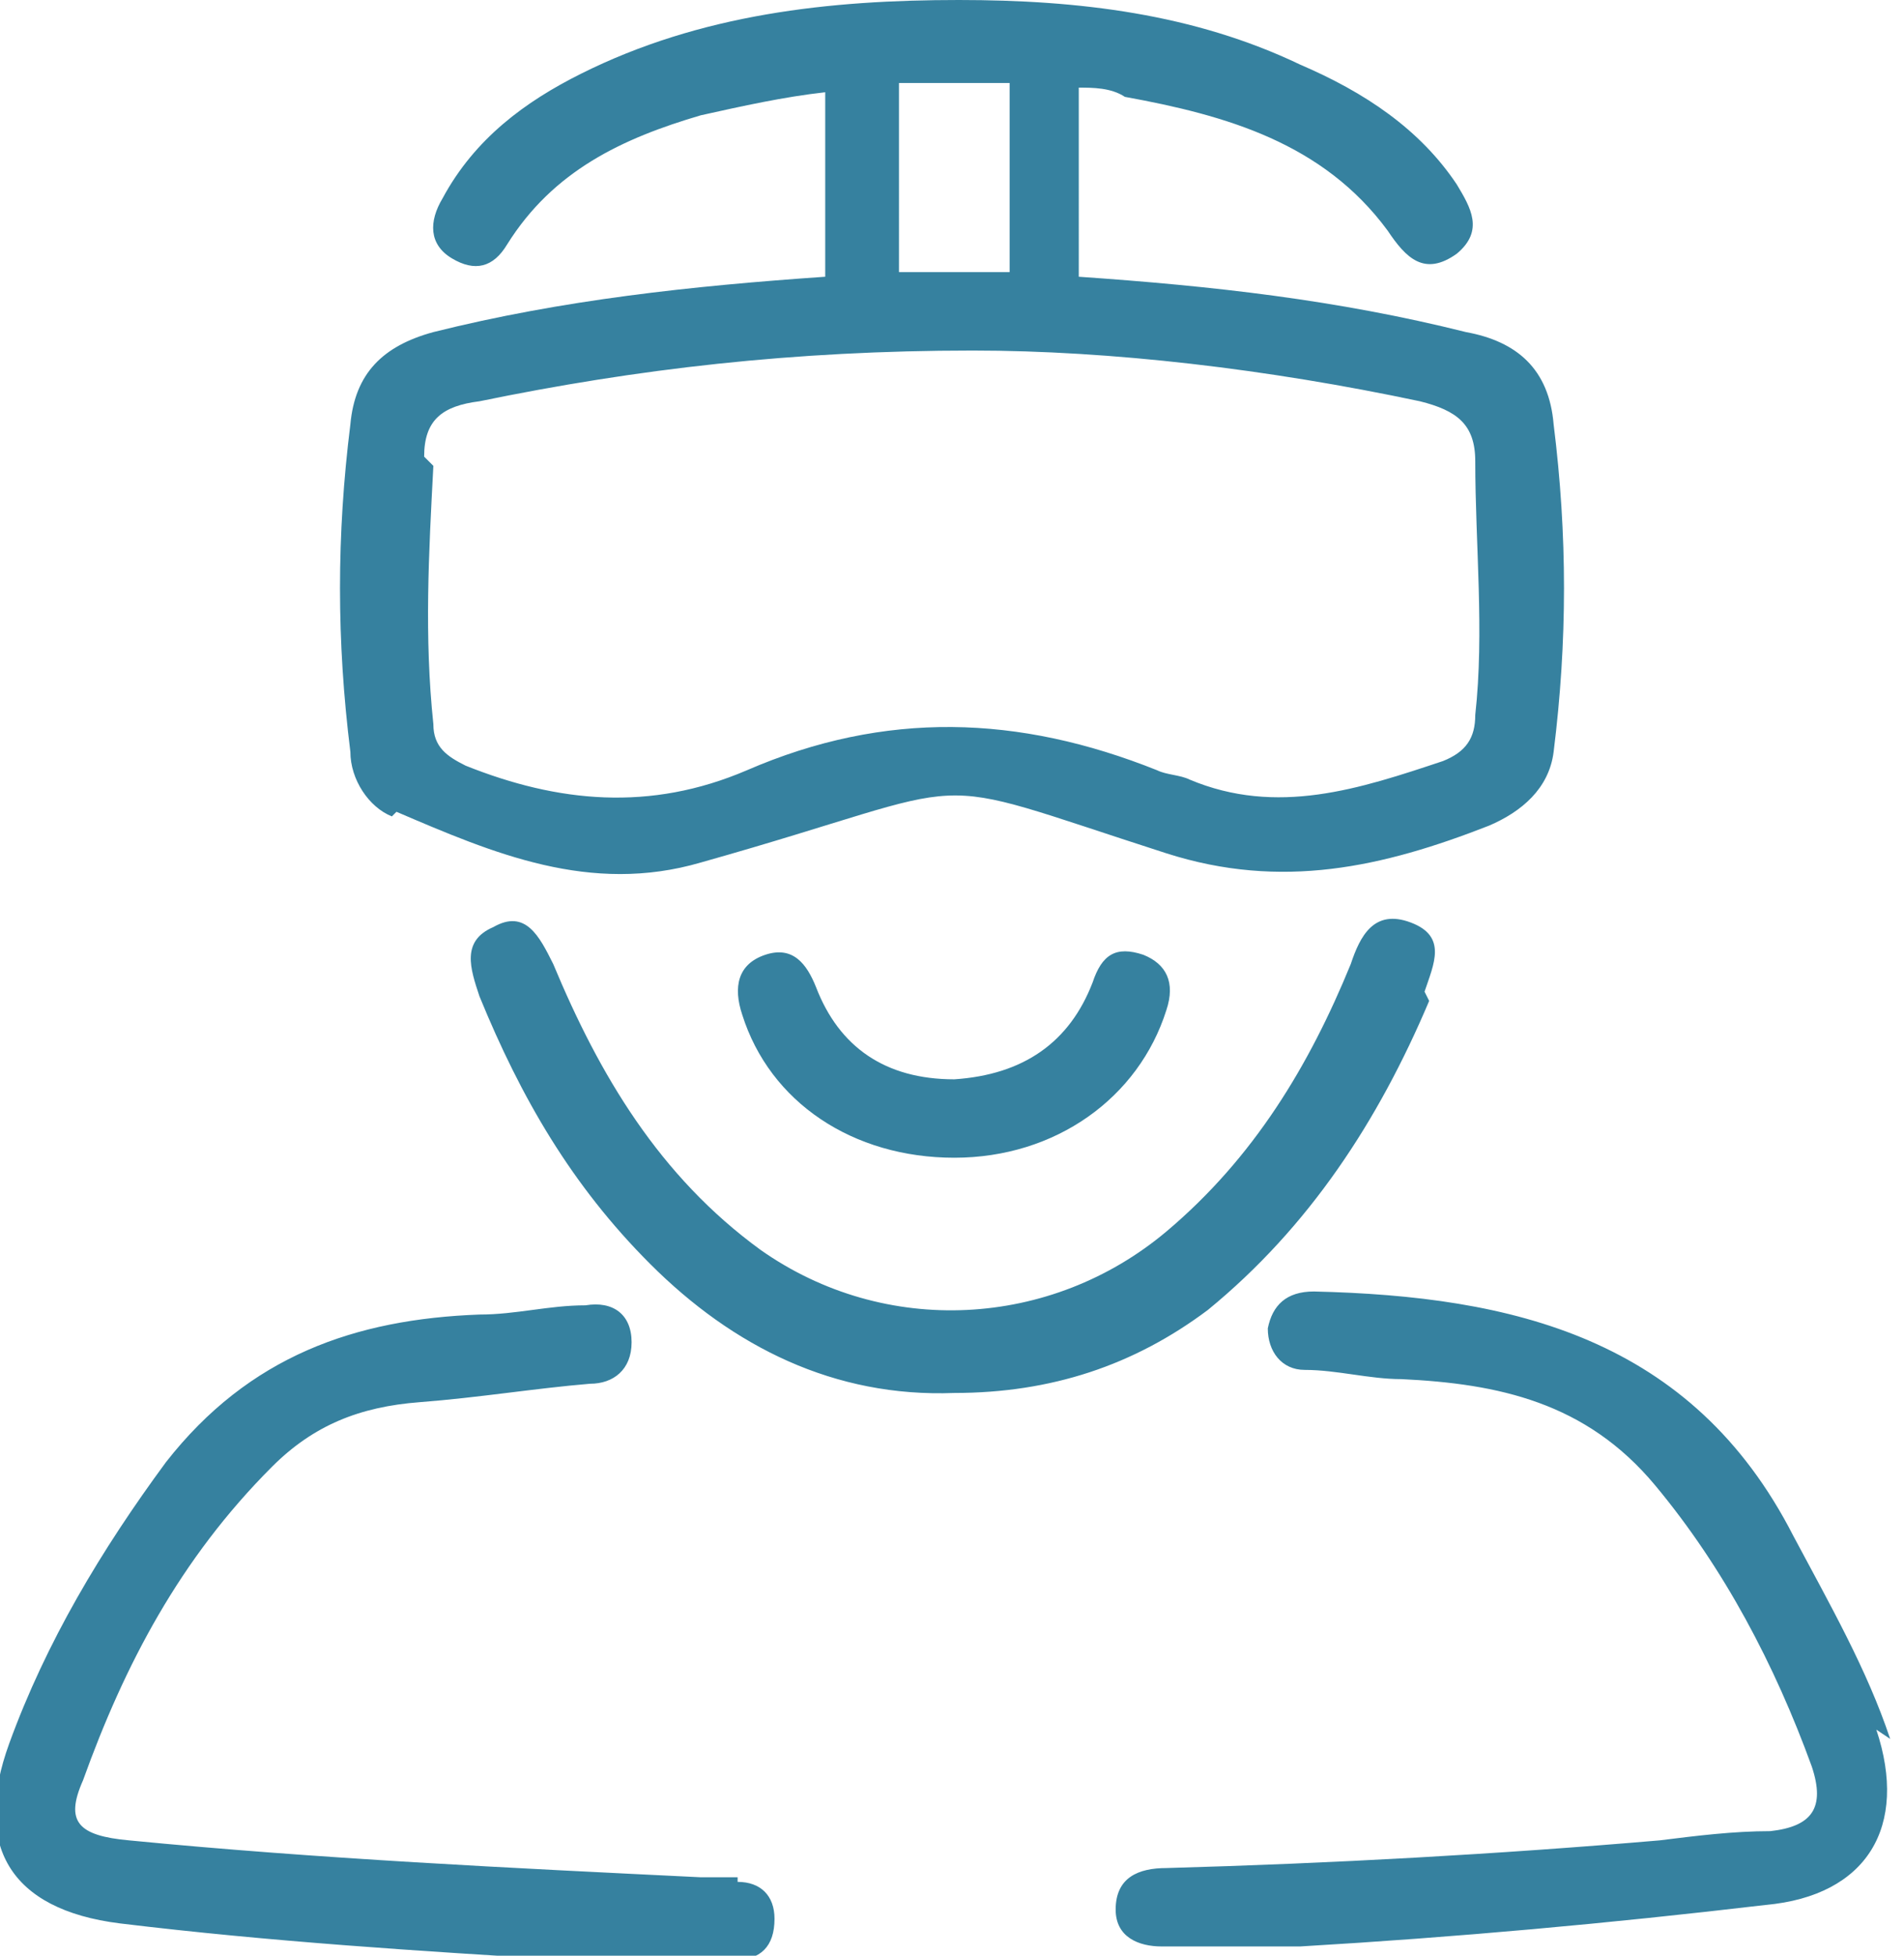
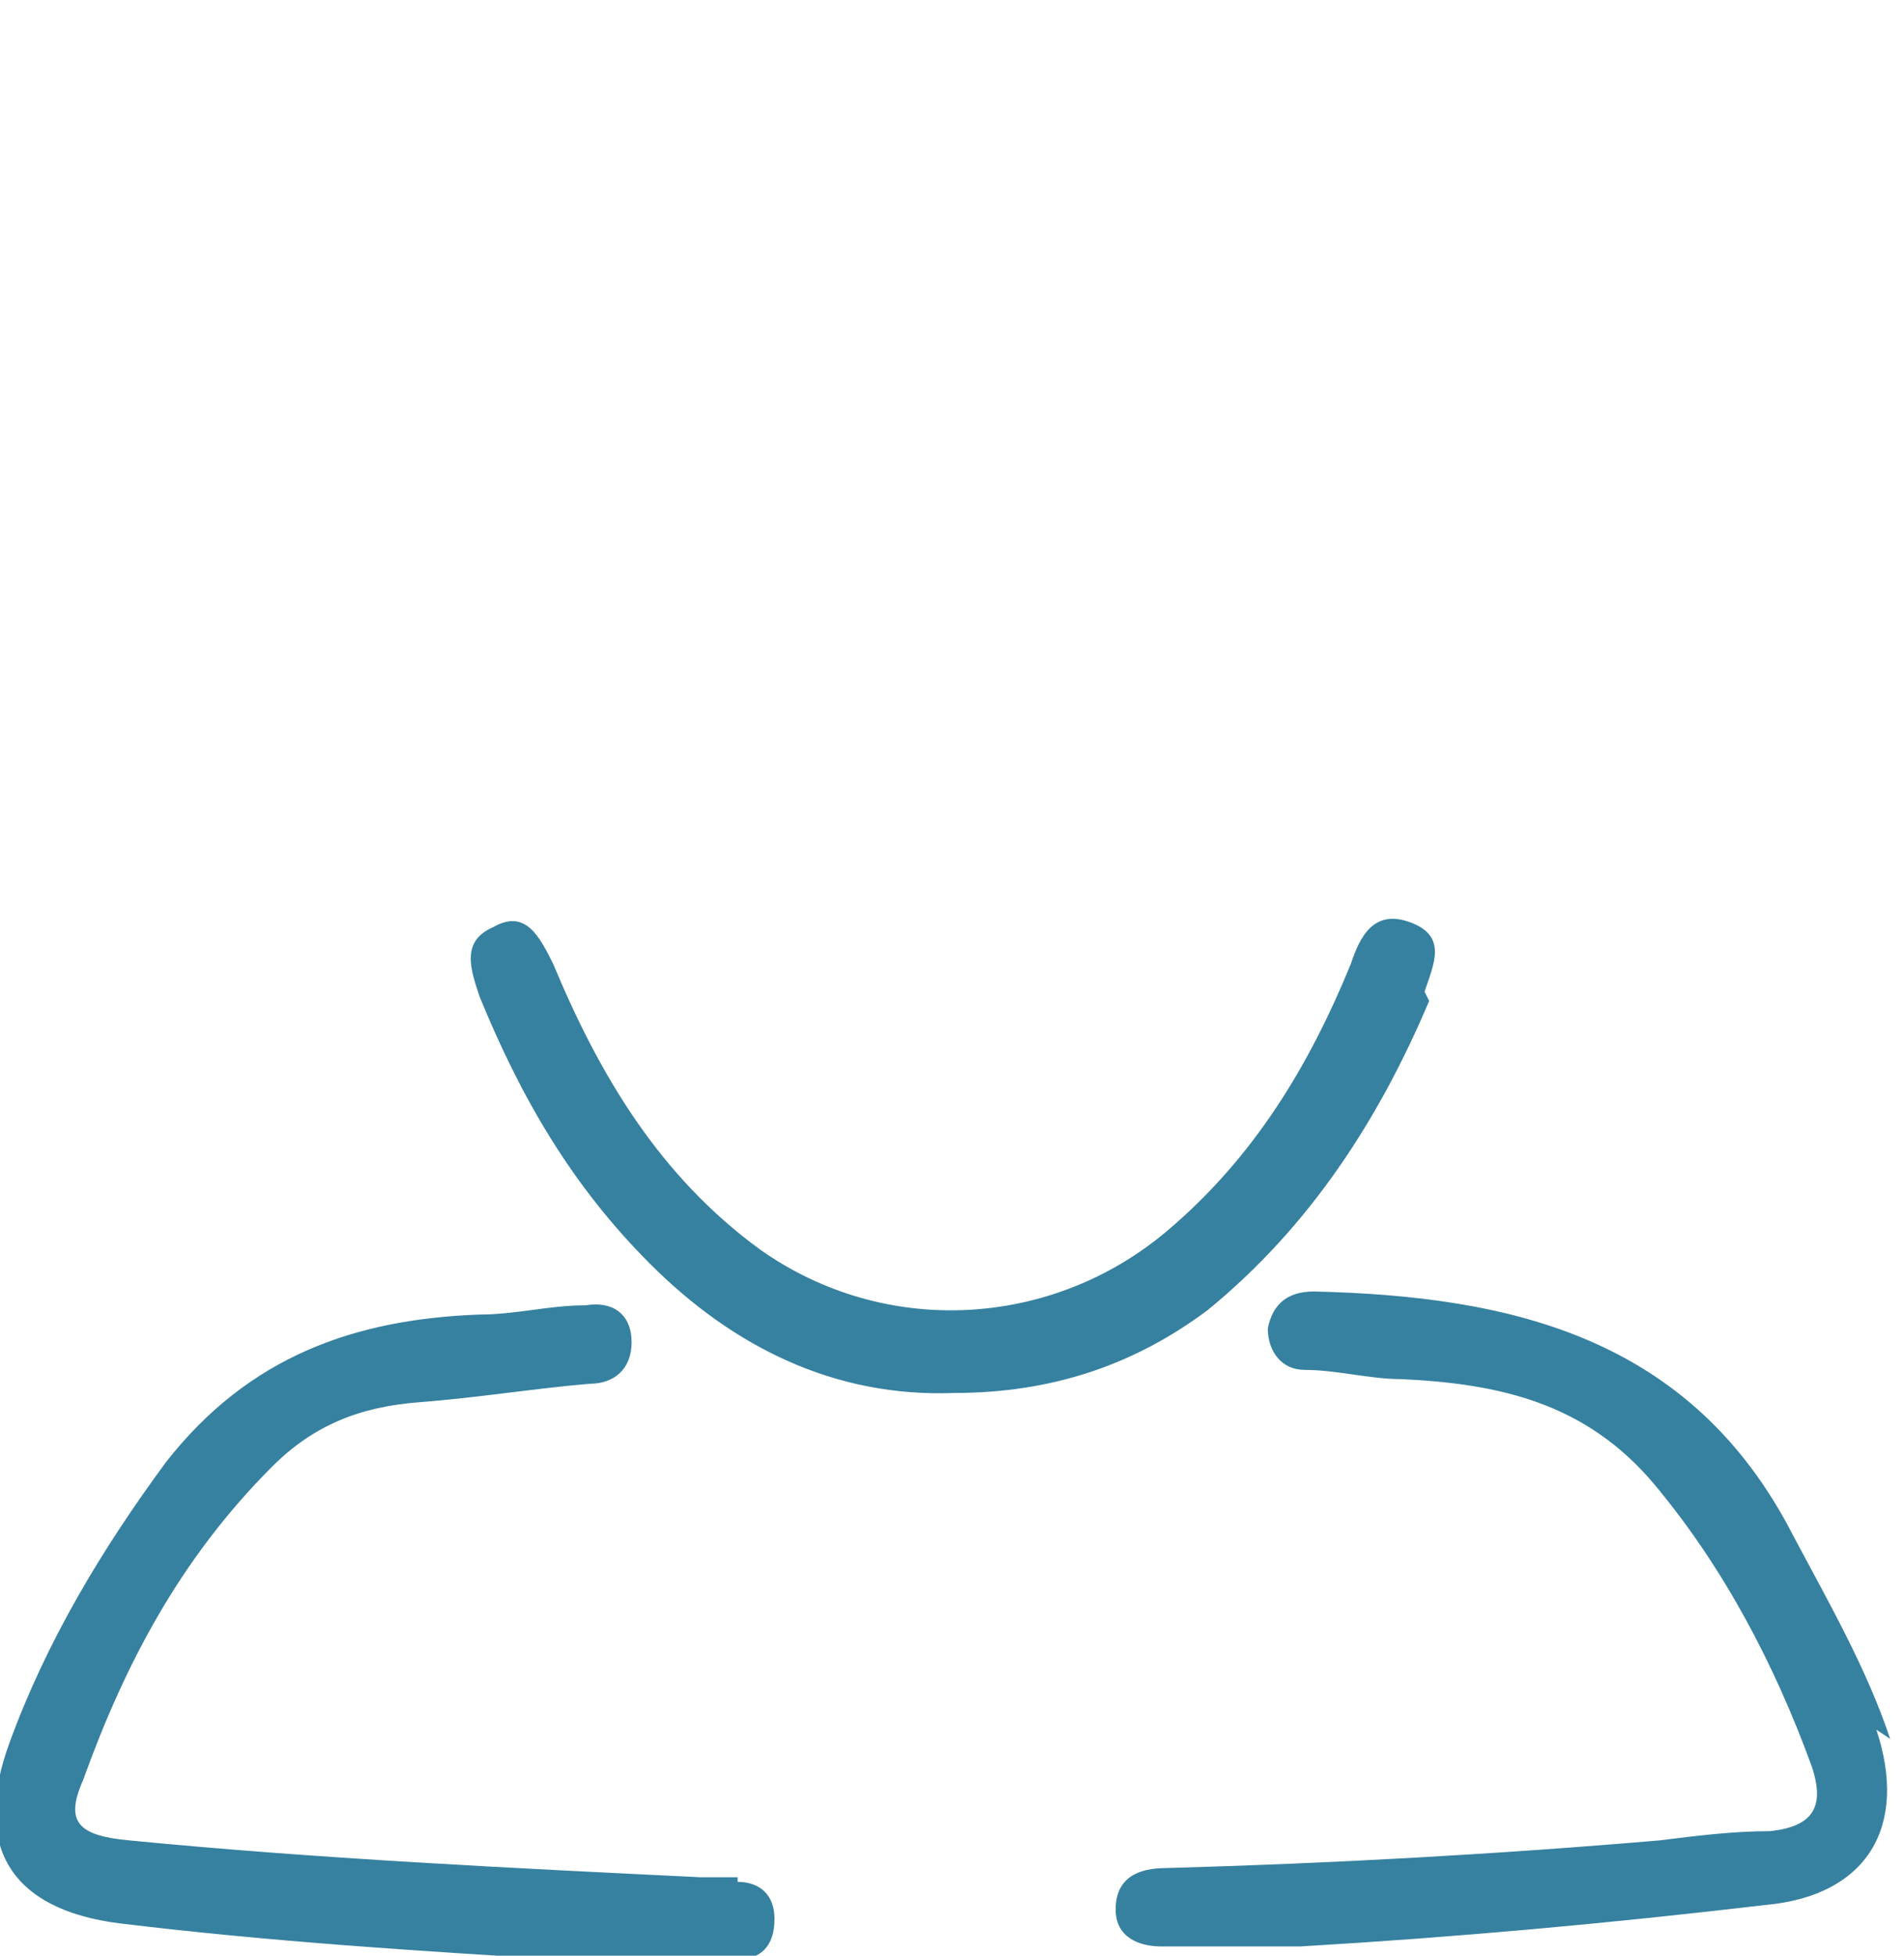
<svg xmlns="http://www.w3.org/2000/svg" viewBox="0 0 41.3 42.4">
  <defs>
    <style>.cls-1{fill:#36819f}</style>
  </defs>
  <g id="Layer_1">
-     <path class="cls-1" d="M16 40.7h-.8c-4.1-.2-8.3-.4-12.4-.8-1.1-.1-1.4-.4-1-1.3.9-2.5 2.1-4.8 4.1-6.8.9-.9 1.9-1.3 3.2-1.4s2.5-.3 3.7-.4c.5 0 .9-.3.9-.9s-.4-.9-1-.8c-.8 0-1.5.2-2.3.2-2.7.1-5 .9-6.8 3.2C2.2 33.6 1 35.6.2 37.8s0 3.6 2.4 3.9c3.3.4 6.5.6 9.8.8h3.5q.9 0 .9-.9c0-.5-.3-.8-.8-.8Zm25-3c-.5-1.5-1.3-2.9-2.1-4.4-2.2-4.3-6.1-5.2-10.4-5.3-.6 0-.9.3-1 .8 0 .5.3.9.8.9.7 0 1.4.2 2.1.2 2.1.1 4 .5 5.5 2.3s2.6 3.9 3.4 6.1c.3.9 0 1.3-.9 1.4-.8 0-1.6.1-2.4.2-3.5.3-7.1.5-10.7.6-.6 0-1.1.2-1.1.9 0 .6.5.8 1 .8h3c3.4-.2 6.7-.5 10.1-.9 2.2-.2 3.1-1.7 2.4-3.8ZM30.9 21.5c.2-.6.5-1.2-.3-1.5s-1.1.3-1.3.9c-.9 2.2-2.1 4.2-4 5.8-2.5 2.1-6.1 2.3-8.8.4-2.2-1.6-3.5-3.8-4.5-6.2-.3-.6-.6-1.2-1.3-.8-.7.3-.5.9-.3 1.5.9 2.2 2 4.1 3.7 5.8 1.8 1.8 4 2.9 6.6 2.8 2.1 0 3.9-.6 5.5-1.8 2.2-1.8 3.7-4.1 4.8-6.7Z" />
-     <path class="cls-1" d="M24.8 20.7c-.6-.2-.9 0-1.1.6q-.75 1.95-3 2.1c-1.5 0-2.5-.7-3-2-.2-.5-.5-.9-1.1-.7s-.7.7-.5 1.3c.6 1.9 2.4 3.1 4.6 3.1s4-1.3 4.6-3.2c.2-.6 0-1-.5-1.2M8.6 17.6c2.1.9 4.2 1.8 6.6 1.1 6.4-1.8 4.5-2 10.1-.2 2.5.8 4.7.3 7-.6.7-.3 1.3-.8 1.4-1.6.3-2.4.3-4.7 0-7.1-.1-1.2-.8-1.8-1.9-2-2.8-.7-5.5-1-8.4-1.2V1.9c.3 0 .7 0 1 .2 2.2.4 4.3 1 5.7 2.9.4.6.8 1 1.5.5.6-.5.3-1 0-1.5-.8-1.2-2-2-3.4-2.6C25.9.3 23.4 0 20.8 0c-2.8 0-5.6.3-8.2 1.6-1.2.6-2.3 1.4-3 2.7-.3.5-.3 1 .2 1.3q.75.45 1.2-.3c1-1.6 2.5-2.3 4.2-2.8.9-.2 1.8-.4 2.7-.5v4c-2.9.2-5.7.5-8.5 1.2-1.1.3-1.7.9-1.8 2-.3 2.4-.3 4.7 0 7.1 0 .6.4 1.2.9 1.4ZM19.4 1.8h2.5v4.1h-2.4V1.8ZM9.2 9.9c0-.8.4-1.1 1.2-1.2 3.4-.7 6.8-1.1 10.7-1.1 3 0 6.4.4 9.7 1.1.8.2 1.2.5 1.2 1.3 0 1.8.2 3.7 0 5.5 0 .5-.2.8-.7 1-1.8.6-3.6 1.2-5.5.4-.2-.1-.5-.1-.7-.2-3-1.2-5.9-1.3-8.9 0-2.1.9-4.1.7-6.1-.1-.4-.2-.7-.4-.7-.9-.2-1.9-.1-3.7 0-5.6Z" />
+     <path class="cls-1" d="M16 40.7h-.8c-4.1-.2-8.3-.4-12.4-.8-1.1-.1-1.4-.4-1-1.3.9-2.5 2.1-4.8 4.1-6.8.9-.9 1.9-1.3 3.2-1.4s2.5-.3 3.7-.4c.5 0 .9-.3.9-.9s-.4-.9-1-.8c-.8 0-1.5.2-2.3.2-2.7.1-5 .9-6.8 3.2C2.2 33.6 1 35.6.2 37.8s0 3.6 2.4 3.9c3.3.4 6.5.6 9.8.8h3.5q.9 0 .9-.9c0-.5-.3-.8-.8-.8Zm25-3c-.5-1.5-1.3-2.9-2.1-4.4-2.2-4.3-6.1-5.2-10.4-5.3-.6 0-.9.3-1 .8 0 .5.3.9.8.9.7 0 1.4.2 2.1.2 2.1.1 4 .5 5.5 2.3s2.6 3.9 3.4 6.1c.3.9 0 1.3-.9 1.4-.8 0-1.6.1-2.4.2-3.5.3-7.1.5-10.7.6-.6 0-1.1.2-1.1.9 0 .6.5.8 1 .8h3c3.4-.2 6.7-.5 10.1-.9 2.2-.2 3.1-1.7 2.4-3.8ZM30.9 21.5c.2-.6.5-1.2-.3-1.5s-1.1.3-1.3.9c-.9 2.2-2.1 4.2-4 5.8-2.5 2.1-6.1 2.3-8.8.4-2.2-1.6-3.5-3.8-4.5-6.2-.3-.6-.6-1.2-1.3-.8-.7.3-.5.9-.3 1.5.9 2.2 2 4.1 3.7 5.8 1.8 1.8 4 2.9 6.6 2.8 2.1 0 3.9-.6 5.5-1.8 2.2-1.8 3.7-4.1 4.8-6.7" />
  </g>
</svg>